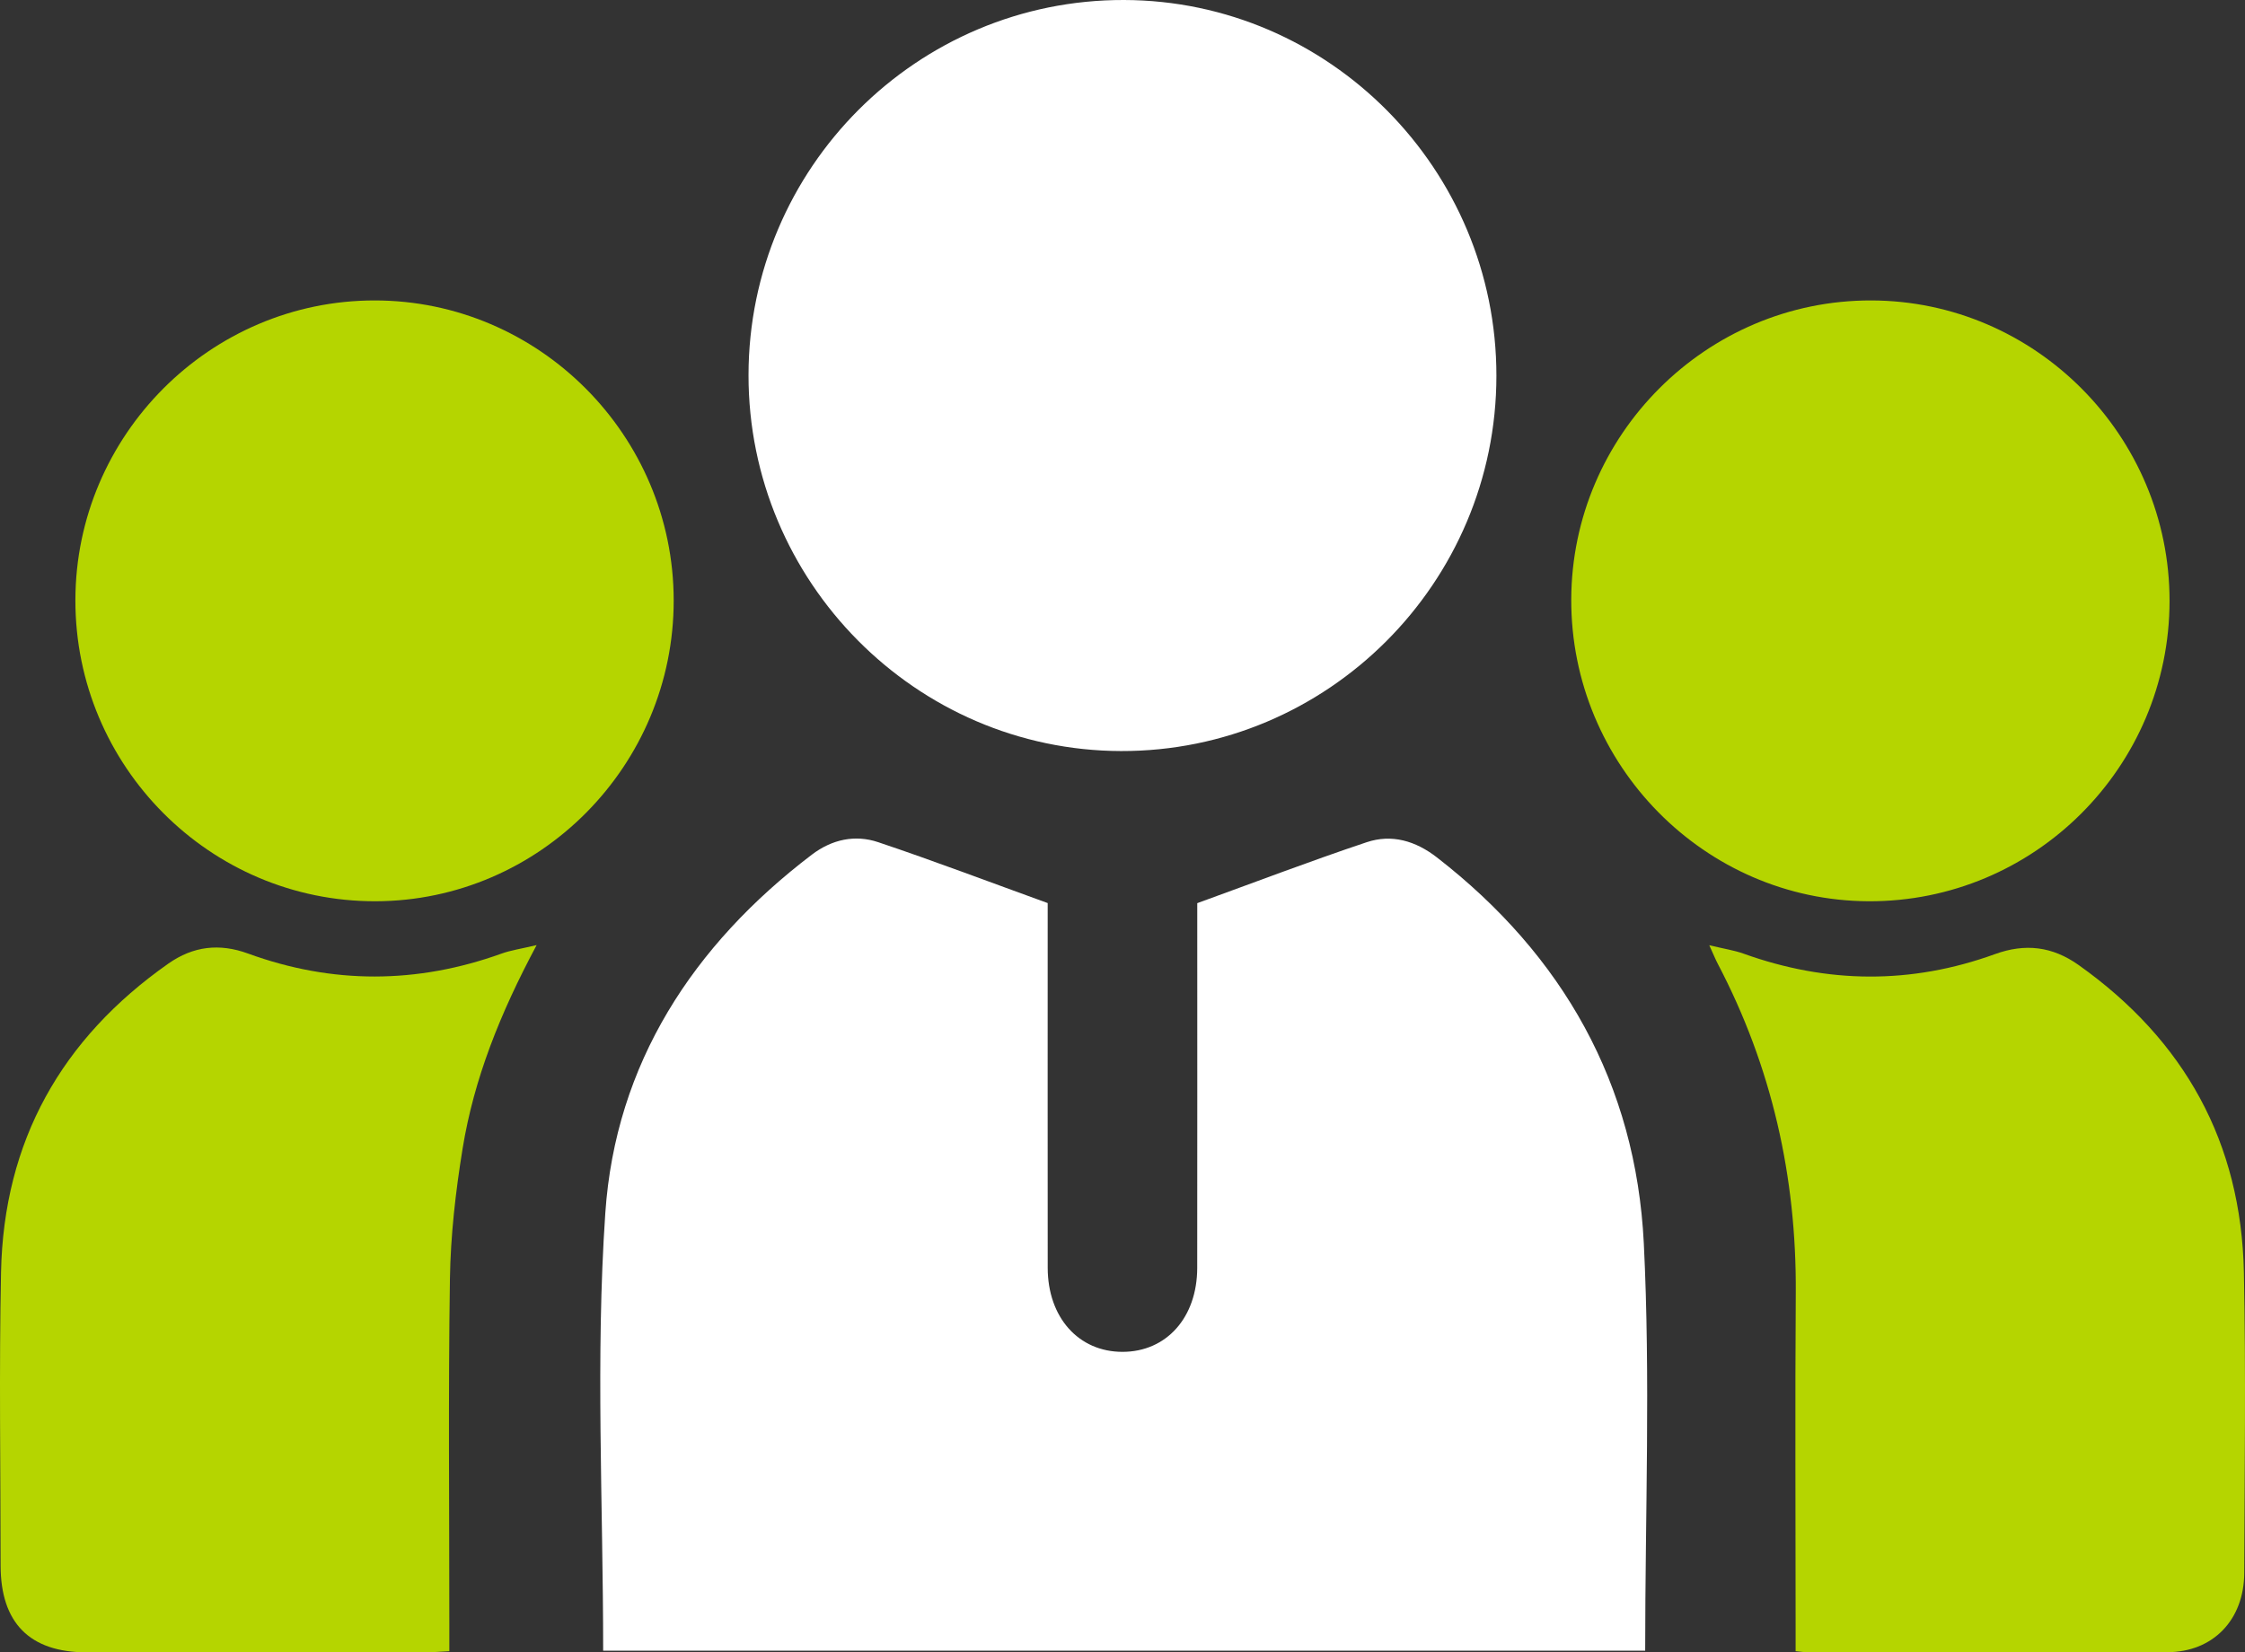
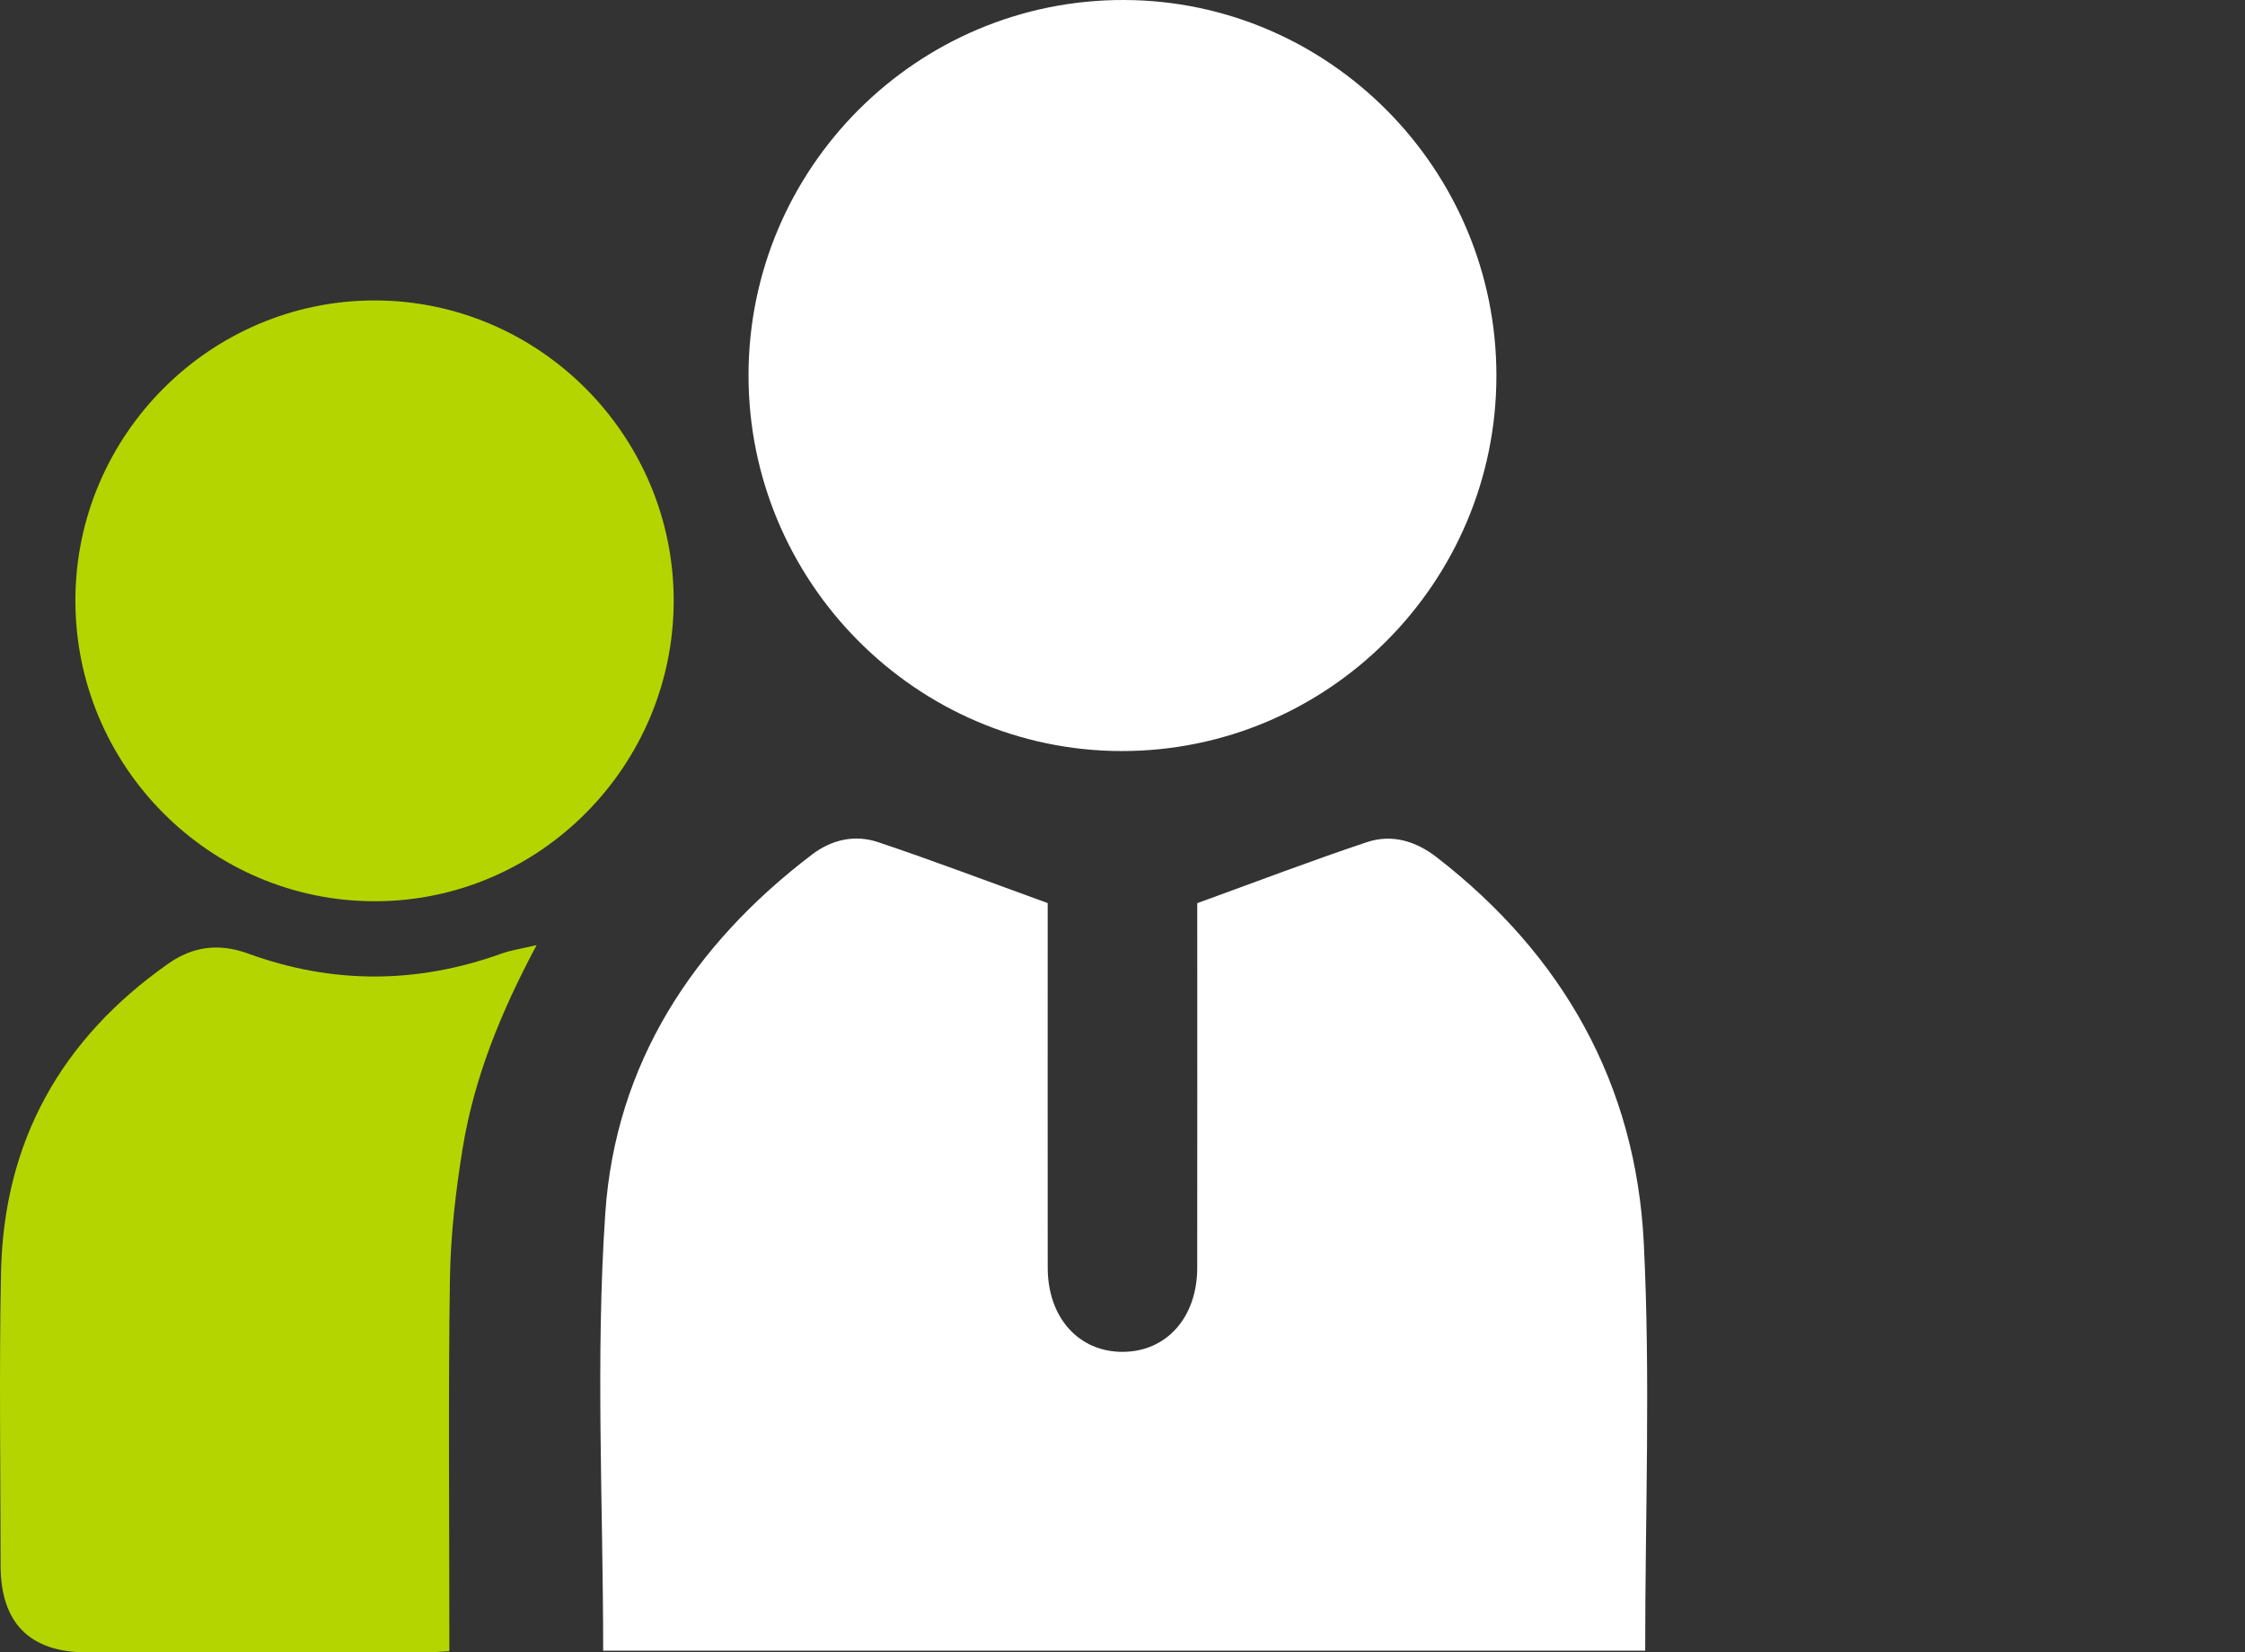
<svg xmlns="http://www.w3.org/2000/svg" width="163" height="120" viewBox="0 0 163 120" fill="none">
  <rect x="0" y="0" width="163" height="120" fill="#333333" stroke="none" />
  <g clip-path="url(#clip0_37_38)">
    <path d="M43.793 119.871C43.793 109.191 43.23 98.596 43.949 88.09C44.689 77.251 50.312 68.635 58.942 62.067C60.4 60.957 62.079 60.594 63.759 61.158C67.808 62.517 71.803 64.037 76.068 65.581C76.068 65.837 76.068 66.511 76.068 67.184C76.068 75.479 76.062 83.773 76.07 92.068C76.074 95.673 78.309 98.171 81.498 98.171C84.689 98.171 86.922 95.678 86.925 92.07C86.934 83.719 86.928 75.367 86.928 67.016C86.928 66.399 86.928 65.782 86.928 65.587C91.192 64.04 95.185 62.513 99.234 61.16C101.048 60.554 102.78 61.063 104.327 62.264C113.484 69.367 118.775 78.725 119.35 90.284C119.837 100.083 119.45 109.925 119.45 119.871H43.793Z" fill="white" />
    <path d="M108.648 27.292C108.642 42.34 96.395 54.581 81.388 54.541C66.489 54.501 54.338 42.233 54.347 27.243C54.357 12.189 66.592 -0.038 81.608 8.69627e-05C96.511 0.038 108.655 12.294 108.648 27.292Z" fill="white" />
-     <path d="M124.104 68.644C125.203 68.908 125.921 69.012 126.59 69.253C132.674 71.441 138.763 71.493 144.844 69.289C147.037 68.494 149.005 68.718 150.929 70.086C158.608 75.543 162.725 82.957 162.92 92.404C163.069 99.671 162.969 106.944 162.946 114.213C162.936 117.624 160.692 119.969 157.371 119.982C148.663 120.015 139.955 119.993 131.247 119.99C131.028 119.99 130.809 119.951 130.372 119.91V118.085C130.372 110.02 130.328 101.955 130.384 93.89C130.441 85.441 128.639 77.46 124.713 69.975C124.558 69.68 124.434 69.369 124.104 68.644Z" fill="#B5D500" />
    <path d="M38.962 68.633C36.303 73.61 34.412 78.346 33.587 83.416C33.079 86.541 32.715 89.722 32.667 92.883C32.542 101.231 32.624 109.581 32.624 117.93C32.624 118.546 32.624 119.161 32.624 119.911C31.975 119.942 31.431 119.991 30.886 119.991C22.687 119.996 14.488 119.999 6.288 119.993C2.157 119.99 0.046 117.857 0.044 113.685C0.04 106.586 -0.07 99.484 0.075 92.387C0.27 82.862 4.465 75.429 12.218 69.98C14.035 68.703 15.938 68.49 18.004 69.244C24.139 71.482 30.277 71.459 36.42 69.248C37.089 69.007 37.807 68.907 38.962 68.633L38.962 68.633Z" fill="#B5D500" />
    <path d="M48.914 43.601C48.923 55.598 39.189 65.422 27.267 65.449C15.255 65.477 5.457 55.644 5.474 43.578C5.491 31.603 15.267 21.814 27.205 21.818C39.139 21.822 48.905 31.621 48.914 43.601V43.601Z" fill="#B5D500" />
-     <path d="M135.852 21.818C147.779 21.836 157.528 31.654 157.522 43.64C157.516 55.701 147.695 65.501 135.667 65.449C123.762 65.399 114.052 55.542 114.082 43.539C114.112 31.572 123.907 21.799 135.852 21.818Z" fill="#B5D500" />
  </g>
  <defs>
    <clipPath id="clip0_37_38">
      <rect width="163" height="120" fill="white" />
    </clipPath>
  </defs>
</svg>